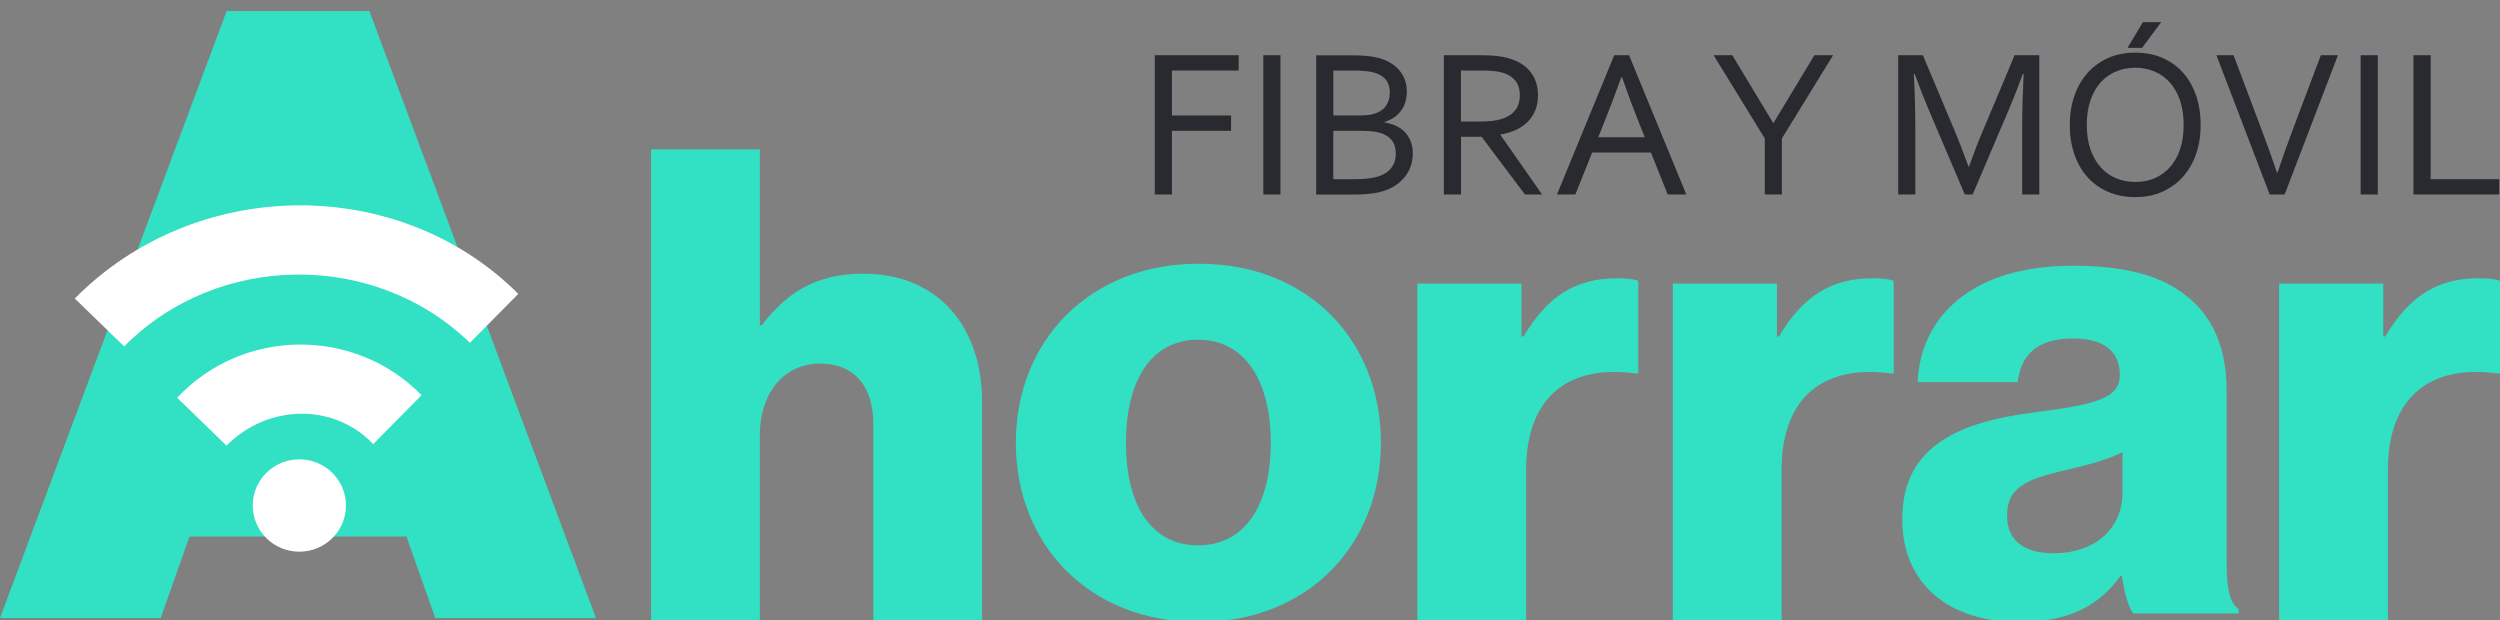
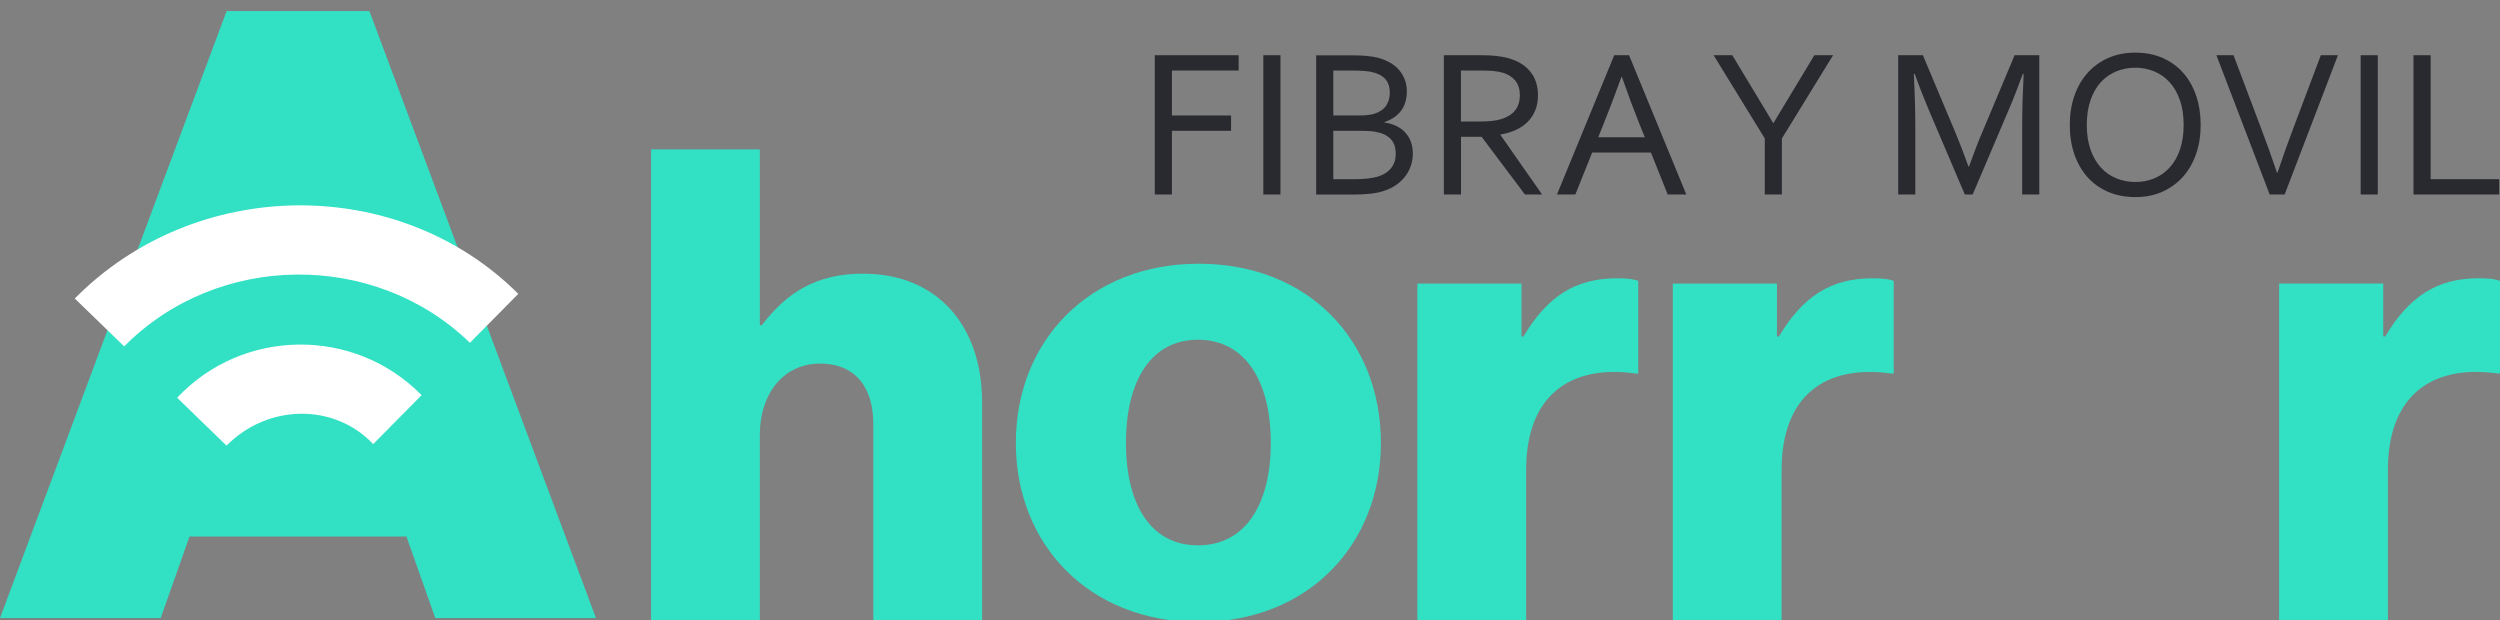
<svg xmlns="http://www.w3.org/2000/svg" width="137" height="34" viewBox="0 0 137 34" fill="none">
  <rect x="0" y="0" width="137" height="34" fill="#808080" stroke="none" />
  <g clip-path="url(#clip0_206_1523)">
    <path d="M64.221 7.167H67.463V6.329H64.221V3.864H67.877V3.026H63.283V10.657H64.221V7.167Z" fill="#292930" />
    <path d="M70.169 3.026H69.231V10.657H70.169V3.026Z" fill="#292930" />
    <path d="M77 7.25C76.865 7.108 76.701 6.991 76.511 6.9C76.32 6.809 76.106 6.746 75.868 6.712V6.689C76.091 6.613 76.281 6.518 76.435 6.405C76.589 6.291 76.717 6.161 76.815 6.017C76.914 5.874 76.984 5.716 77.028 5.544C77.072 5.373 77.094 5.194 77.094 5.008C77.094 4.776 77.057 4.562 76.983 4.364C76.908 4.166 76.803 3.99 76.668 3.833C76.532 3.678 76.366 3.543 76.17 3.431C75.976 3.319 75.758 3.231 75.519 3.167C75.427 3.144 75.331 3.124 75.227 3.107C75.126 3.09 75.015 3.076 74.895 3.065C74.775 3.053 74.645 3.045 74.501 3.04C74.359 3.035 74.201 3.032 74.026 3.032H72.126V10.662H74.097C74.484 10.662 74.816 10.647 75.093 10.616C75.371 10.586 75.622 10.533 75.851 10.457C76.146 10.358 76.395 10.23 76.593 10.075C76.793 9.919 76.954 9.749 77.077 9.565C77.2 9.381 77.289 9.191 77.342 8.995C77.395 8.798 77.422 8.611 77.422 8.433C77.422 8.183 77.386 7.959 77.313 7.763C77.24 7.567 77.136 7.398 76.999 7.256L77 7.25ZM73.065 3.866H74.118C74.379 3.866 74.606 3.874 74.798 3.891C74.989 3.908 75.158 3.937 75.305 3.979C75.6 4.066 75.817 4.199 75.955 4.379C76.093 4.558 76.162 4.787 76.162 5.069C76.162 5.351 76.096 5.58 75.964 5.782C75.831 5.983 75.621 6.132 75.334 6.227C75.226 6.261 75.105 6.286 74.971 6.303C74.836 6.32 74.677 6.328 74.493 6.328H73.065V3.865V3.866ZM76.442 8.805C76.408 8.926 76.355 9.042 76.281 9.15C76.206 9.258 76.106 9.357 75.984 9.447C75.862 9.536 75.711 9.609 75.535 9.666C75.374 9.719 75.178 9.759 74.947 9.784C74.715 9.809 74.467 9.821 74.198 9.821H73.064V7.169H74.532C74.751 7.169 74.933 7.174 75.081 7.186C75.229 7.198 75.36 7.216 75.476 7.243C75.668 7.285 75.829 7.343 75.956 7.419C76.084 7.495 76.189 7.584 76.267 7.684C76.346 7.784 76.403 7.899 76.438 8.026C76.472 8.154 76.489 8.29 76.489 8.435C76.489 8.56 76.474 8.684 76.44 8.805H76.442Z" fill="#292930" />
    <path d="M80.059 7.498H81.193L83.566 10.657H84.505L82.225 7.395V7.372C82.533 7.32 82.812 7.235 83.063 7.122C83.315 7.009 83.53 6.861 83.711 6.683C83.892 6.504 84.031 6.293 84.131 6.05C84.231 5.806 84.281 5.531 84.281 5.222C84.281 4.702 84.139 4.267 83.856 3.92C83.573 3.572 83.162 3.325 82.626 3.18C82.43 3.128 82.213 3.088 81.979 3.063C81.744 3.038 81.457 3.026 81.12 3.026H79.124V10.657H80.063V7.498H80.059ZM80.059 3.864H81.124C81.419 3.864 81.663 3.873 81.856 3.893C82.049 3.913 82.212 3.943 82.35 3.984C82.642 4.071 82.87 4.215 83.035 4.415C83.2 4.615 83.285 4.877 83.288 5.205C83.288 5.556 83.2 5.839 83.023 6.055C82.847 6.272 82.595 6.429 82.269 6.528C82.108 6.578 81.926 6.611 81.723 6.631C81.519 6.65 81.273 6.66 80.986 6.66H80.059V3.866V3.864Z" fill="#292930" />
    <path d="M89.271 3.026H88.46L85.322 10.657H86.33L87.251 8.358H90.47L91.391 10.657H92.409L89.272 3.026H89.271ZM87.585 7.52L87.872 6.802C88.184 6.026 88.513 5.162 88.856 4.213H88.879C89.206 5.15 89.528 6.013 89.844 6.803L90.137 7.521H87.583L87.585 7.52Z" fill="#292930" />
    <path d="M96.71 10.657H97.647V7.588L100.452 3.026H99.427L97.192 6.733H97.165L94.93 3.026H93.906L96.71 7.588V10.657Z" fill="#292930" />
    <path d="M104.959 6.967C104.959 6.084 104.932 5.113 104.878 4.053H104.925C105.193 4.79 105.462 5.473 105.73 6.1L107.671 10.657H108.103L110.043 6.1C110.296 5.515 110.565 4.832 110.849 4.053H110.896C110.843 5.133 110.815 6.104 110.815 6.967V10.657H111.754V3.026H110.401L108.587 7.343C108.406 7.761 108.179 8.356 107.902 9.128H107.873C107.623 8.433 107.395 7.837 107.188 7.343L105.374 3.026H104.021V10.657H104.96V6.967H104.959Z" fill="#292930" />
    <path d="M114.376 9.688C114.685 10.038 115.061 10.311 115.508 10.506C115.953 10.702 116.457 10.8 117.021 10.8C117.585 10.8 118.057 10.702 118.497 10.506C118.936 10.309 119.313 10.037 119.625 9.688C119.938 9.339 120.178 8.921 120.345 8.439C120.512 7.955 120.596 7.426 120.596 6.847C120.596 6.269 120.515 5.733 120.35 5.248C120.185 4.763 119.95 4.346 119.643 3.997C119.334 3.646 118.959 3.374 118.515 3.179C118.072 2.982 117.569 2.885 117.011 2.885C116.452 2.885 115.968 2.982 115.525 3.179C115.084 3.375 114.707 3.648 114.397 3.997C114.086 4.347 113.847 4.763 113.678 5.248C113.508 5.733 113.424 6.266 113.424 6.847C113.424 7.428 113.505 7.955 113.67 8.439C113.835 8.922 114.07 9.339 114.377 9.688H114.376ZM114.558 5.491C114.694 5.099 114.881 4.773 115.121 4.509C115.359 4.247 115.641 4.048 115.964 3.914C116.288 3.779 116.637 3.711 117.009 3.711C117.382 3.711 117.73 3.778 118.055 3.914C118.378 4.048 118.66 4.247 118.898 4.509C119.137 4.771 119.323 5.098 119.46 5.491C119.596 5.882 119.664 6.335 119.664 6.847C119.664 7.36 119.596 7.812 119.46 8.202C119.325 8.592 119.137 8.917 118.898 9.179C118.66 9.441 118.379 9.639 118.06 9.772C117.739 9.905 117.394 9.972 117.021 9.972C116.649 9.972 116.295 9.905 115.971 9.772C115.647 9.639 115.366 9.441 115.127 9.179C114.888 8.917 114.701 8.59 114.562 8.202C114.425 7.812 114.356 7.36 114.356 6.847C114.356 6.335 114.424 5.882 114.56 5.491H114.558Z" fill="#292930" />
-     <path d="M118.431 1.214H117.429L116.589 2.622H117.388L118.431 1.214Z" fill="#292930" />
    <path d="M128.121 3.026H127.182L125.703 6.949C125.381 7.798 125.082 8.637 124.804 9.47H124.781C124.503 8.637 124.2 7.797 123.877 6.949L122.398 3.026H121.459L124.379 10.657H125.199L128.119 3.026H128.121Z" fill="#292930" />
    <path d="M130.303 3.026H129.364V10.657H130.303V3.026Z" fill="#292930" />
    <path d="M136.958 9.819H133.199V3.026H132.26V10.657H136.958V9.819Z" fill="#292930" />
    <path d="M47.308 14.996C44.711 14.996 43.101 16.048 41.748 17.821H41.638V8.186H35.678V34.088H41.638V23.836C41.638 21.554 42.956 19.925 44.93 19.925C46.904 19.925 47.857 21.266 47.857 23.222V34.089H53.818V22.026C53.818 17.897 51.404 14.999 47.309 14.999L47.308 14.996Z" fill="#32E0C4" />
    <path d="M65.69 14.452C59.691 14.452 55.668 18.691 55.668 24.27C55.668 29.85 59.691 34.087 65.69 34.087C71.689 34.087 75.674 29.85 75.674 24.27C75.674 18.691 71.723 14.452 65.69 14.452ZM65.652 29.884C63.056 29.884 61.702 27.639 61.702 24.269C61.702 20.899 63.056 18.618 65.652 18.618C68.248 18.618 69.639 20.901 69.639 24.269C69.639 27.638 68.249 29.884 65.652 29.884Z" fill="#32E0C4" />
    <path d="M83.485 18.438H83.376V15.54H77.671V34.087H83.632V25.756C83.632 21.735 85.972 19.959 89.631 20.468H89.776V15.396C89.52 15.288 89.153 15.251 88.606 15.251C86.339 15.251 84.802 16.23 83.487 18.439L83.485 18.438Z" fill="#32E0C4" />
    <path d="M97.485 18.438H97.376V15.54H91.671V34.087H97.632V25.756C97.632 21.735 99.972 19.959 103.631 20.468H103.776V15.396C103.52 15.288 103.153 15.251 102.605 15.251C100.339 15.251 98.802 16.23 97.485 18.439V18.438Z" fill="#32E0C4" />
-     <path d="M122.017 21.372C122.017 19.054 121.25 17.242 119.641 16.083C118.287 15.069 116.385 14.562 113.57 14.562C107.901 14.562 105.23 17.497 105.085 20.938H110.572C110.753 19.381 111.704 18.548 113.605 18.548C115.398 18.548 116.166 19.345 116.166 20.541C116.166 21.808 114.923 22.171 111.414 22.605C107.536 23.113 104.244 24.344 104.244 28.439C104.244 32.097 106.913 34.089 110.644 34.089C113.46 34.089 115.106 33.11 116.204 31.553H116.276C116.424 32.495 116.604 33.218 116.898 33.617H122.675V33.363C122.166 33.038 122.017 32.204 122.017 30.719V21.374V21.372ZM116.314 26.987C116.314 28.98 114.777 30.32 112.547 30.32C111.084 30.32 109.987 29.74 109.987 28.256C109.987 26.771 110.938 26.262 113.242 25.756C114.449 25.465 115.544 25.177 116.314 24.778V26.987Z" fill="#32E0C4" />
    <path d="M135.83 15.249C133.564 15.249 132.026 16.228 130.711 18.437H130.602V15.539H124.896V34.086H130.857V25.755C130.857 21.734 133.198 19.959 136.856 20.467H137.001V15.395C136.746 15.287 136.379 15.25 135.831 15.25L135.83 15.249Z" fill="#32E0C4" />
    <path fill-rule="evenodd" clip-rule="evenodd" d="M20.244 0.607H12.419L0 33.871H8.805L10.385 29.401H22.273L23.853 33.871H32.659L20.244 0.607Z" fill="#32E0C4" />
    <path fill-rule="evenodd" clip-rule="evenodd" d="M28.403 16.105C21.825 9.538 10.726 9.652 4.098 16.358L6.805 18.983C11.919 13.811 20.53 13.722 25.751 18.785L28.403 16.103V16.105Z" fill="white" />
    <path fill-rule="evenodd" clip-rule="evenodd" d="M12.413 24.422C14.686 22.124 18.322 22.085 20.451 24.338L23.103 21.656C19.427 17.903 13.303 17.966 9.707 21.796L12.415 24.422H12.413Z" fill="white" />
-     <path d="M16.404 30.232C17.815 30.232 18.959 29.099 18.959 27.702C18.959 26.304 17.815 25.171 16.404 25.171C14.993 25.171 13.85 26.304 13.85 27.702C13.85 29.099 14.993 30.232 16.404 30.232Z" fill="white" />
  </g>
  <defs>
    <clipPath id="clip0_206_1523">
      <rect width="137" height="34" fill="white" />
    </clipPath>
  </defs>
</svg>